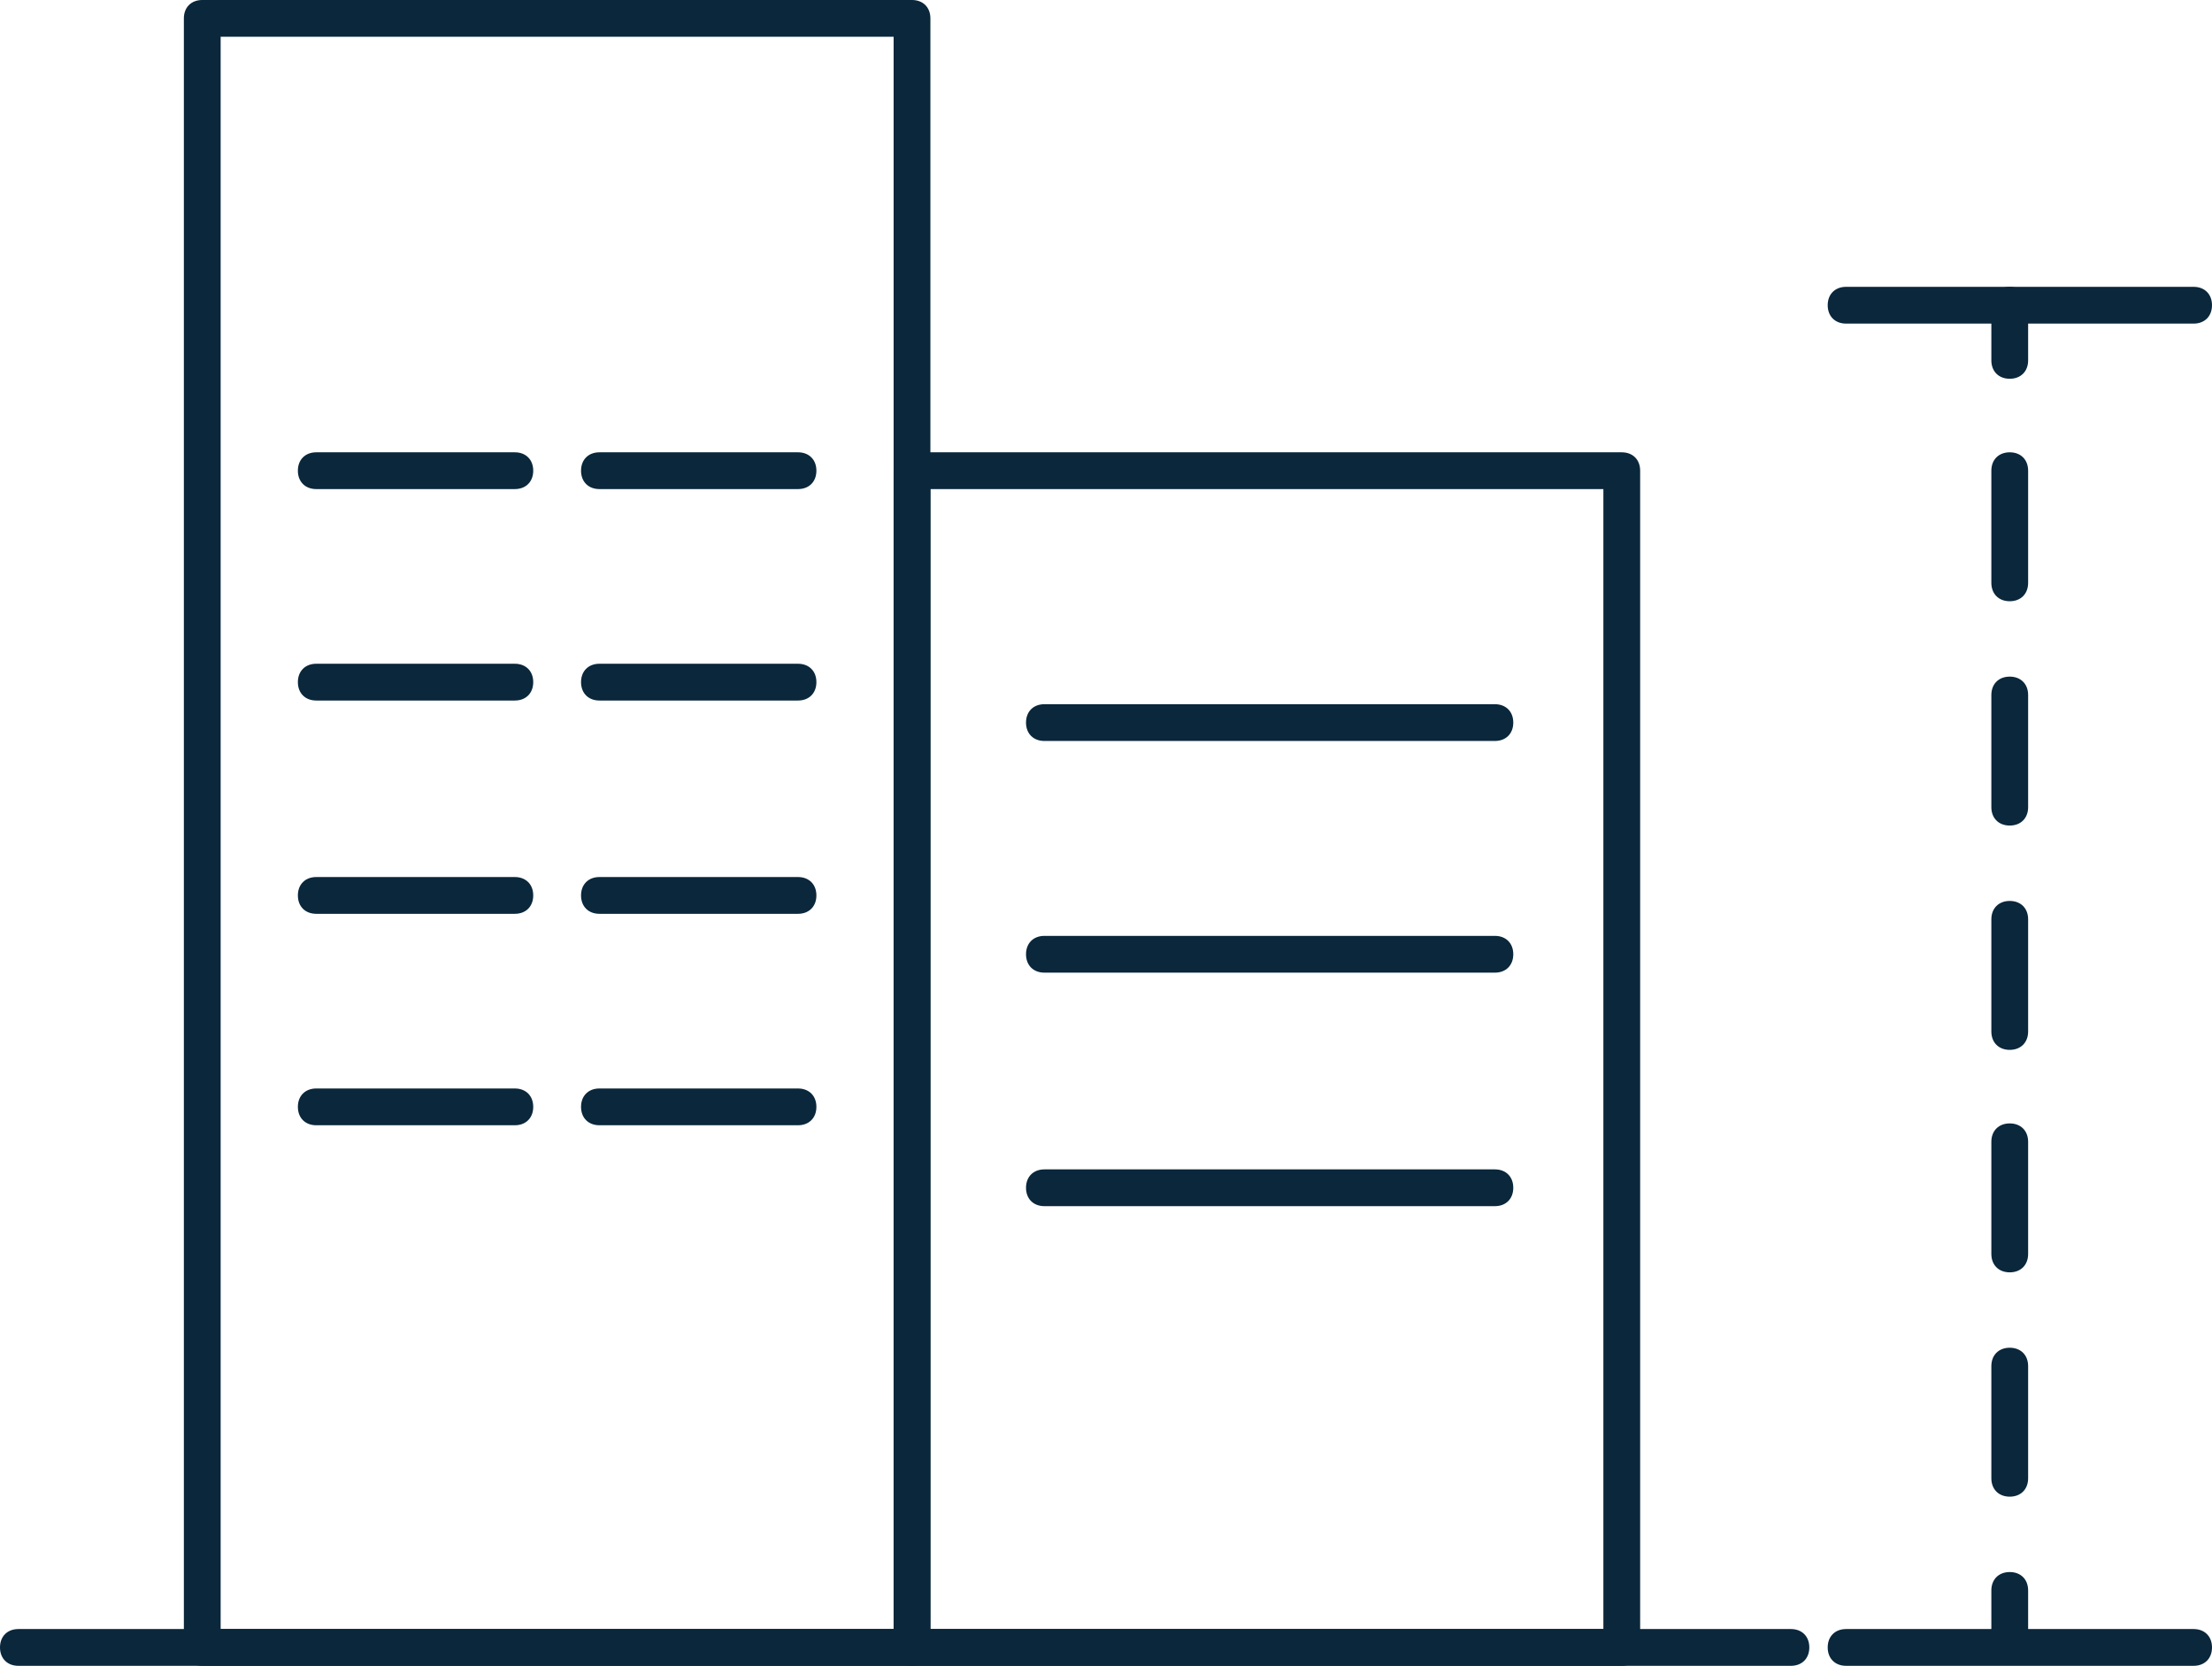
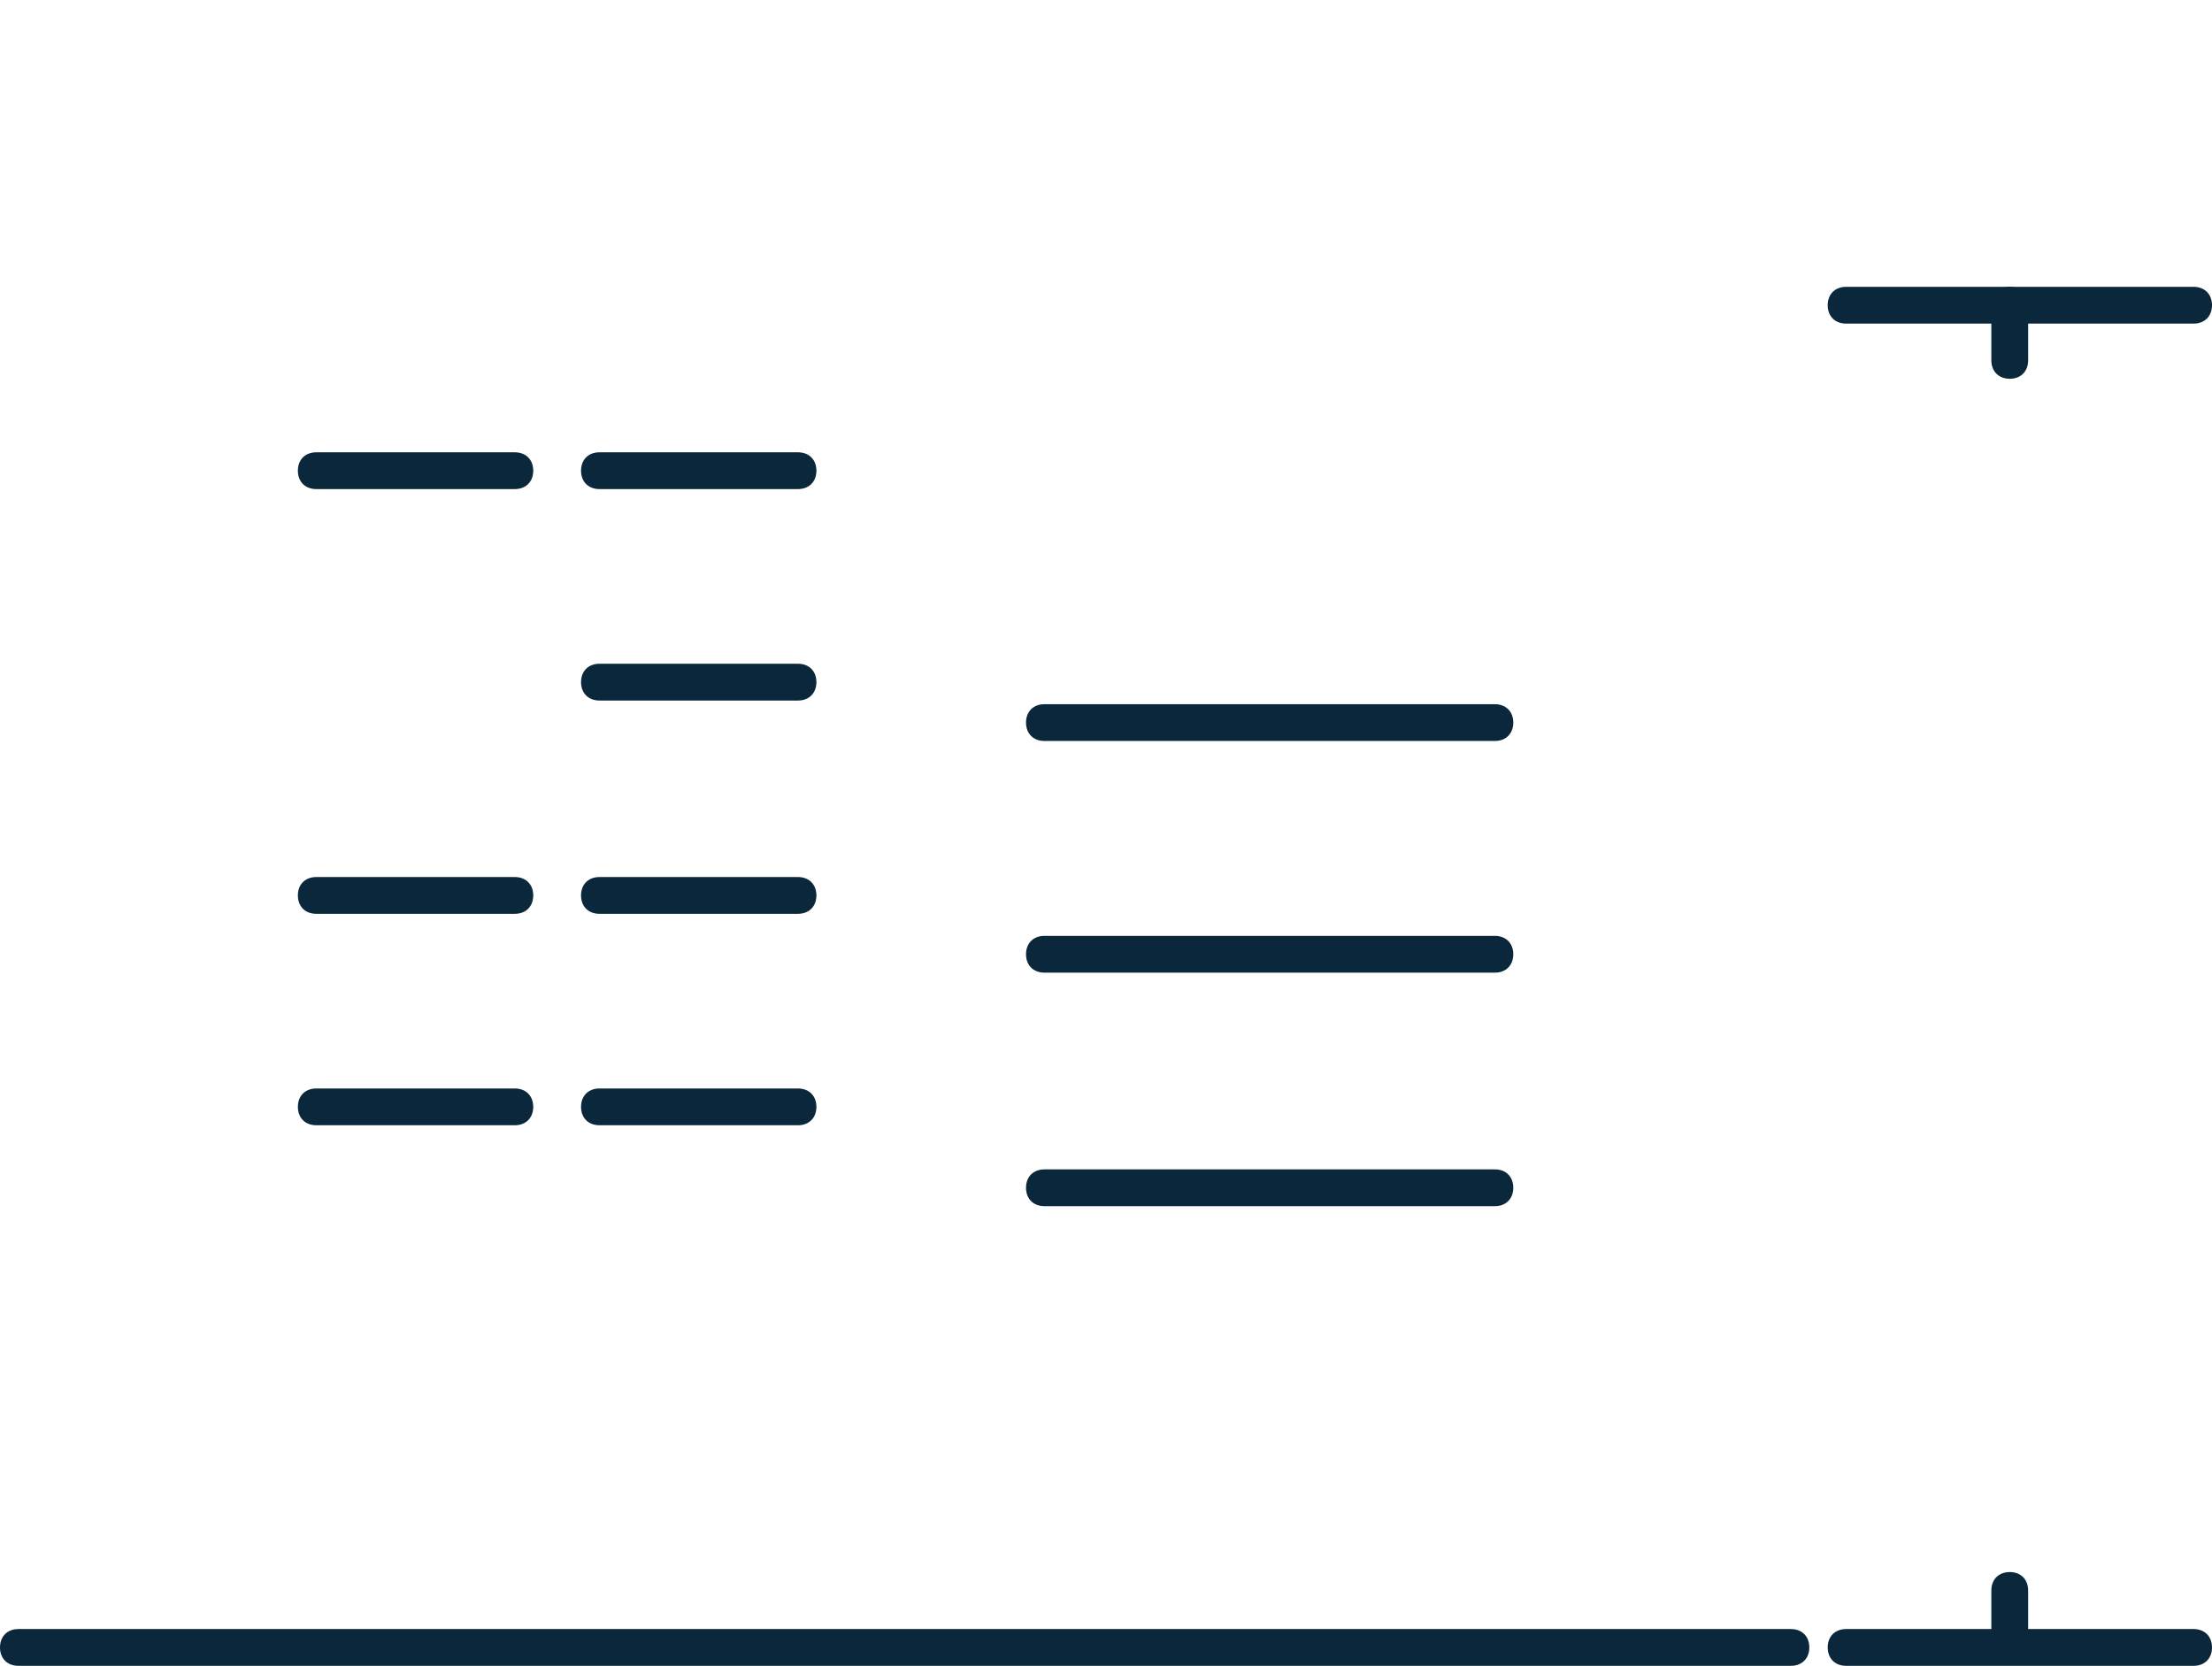
<svg xmlns="http://www.w3.org/2000/svg" version="1.1" viewBox="0 0 120.3 90.6">
  <defs>
    <style> .cls-1 { fill: #0a273b; } </style>
  </defs>
  <g>
    <g id="Layer_1">
      <g id="Group_1976">
        <g id="Group_1976-2">
-           <path id="Path_363" class="cls-1" d="M49.6,90.6H11c-.6,0-1-.4-1-1V1c0-.6.4-1,1-1h38.6c.6,0,1,.4,1,1v88.6c0,.6-.4,1-1,1M12,88.6h36.6V2H12v86.6Z" />
-           <path id="Path_364" class="cls-1" d="M88.2,90.6h-38.6c-.6,0-1-.4-1-1V25.6c0-.6.4-1,1-1h38.6c.6,0,1,.4,1,1v64c0,.6-.4,1-1,1M50.6,88.6h36.6V26.6h-36.6v62Z" />
          <path id="Path_365" class="cls-1" d="M81.3,40.3h-24.5c-.6,0-1-.4-1-1s.4-1,1-1h24.5c.6,0,1,.4,1,1s-.4,1-1,1" />
          <path id="Path_366" class="cls-1" d="M119.3,17.6h-18.9c-.6,0-1-.4-1-1s.4-1,1-1h18.9c.6,0,1,.4,1,1s-.4,1-1,1" />
          <path id="Path_367" class="cls-1" d="M109.3,20.6c-.6,0-1-.4-1-1v-3c0-.6.4-1,1-1s1,.4,1,1v3c0,.6-.4,1-1,1" />
-           <path id="Path_368" class="cls-1" d="M109.3,81.4c-.6,0-1-.4-1-1v-6.1c0-.6.4-1,1-1s1,.4,1,1v6.1c0,.6-.4,1-1,1M109.3,69.2c-.6,0-1-.4-1-1v-6.1c0-.6.4-1,1-1s1,.4,1,1v6.1c0,.6-.4,1-1,1M109.3,57.1c-.6,0-1-.4-1-1v-6.1c0-.6.4-1,1-1s1,.4,1,1v6.1c0,.6-.4,1-1,1M109.3,44.9c-.6,0-1-.4-1-1v-6.1c0-.6.4-1,1-1s1,.4,1,1v6.1c0,.6-.4,1-1,1M109.3,32.7c-.6,0-1-.4-1-1v-6.1c0-.6.4-1,1-1s1,.4,1,1v6.1c0,.6-.4,1-1,1" />
          <path id="Path_369" class="cls-1" d="M109.3,90.5c-.6,0-1-.4-1-1v-3c0-.6.4-1,1-1s1,.4,1,1v3c0,.6-.4,1-1,1" />
          <path id="Path_370" class="cls-1" d="M119.3,90.6h-18.9c-.6,0-1-.4-1-1s.4-1,1-1h18.9c.6,0,1,.4,1,1s-.4,1-1,1" />
          <path id="Path_371" class="cls-1" d="M28,26.6h-10.8c-.6,0-1-.4-1-1s.4-1,1-1h10.8c.6,0,1,.4,1,1s-.4,1-1,1" />
          <path id="Path_372" class="cls-1" d="M43.4,26.6h-10.8c-.6,0-1-.4-1-1s.4-1,1-1h10.8c.6,0,1,.4,1,1s-.4,1-1,1" />
-           <path id="Path_373" class="cls-1" d="M28,38.1h-10.8c-.6,0-1-.4-1-1s.4-1,1-1h10.8c.6,0,1,.4,1,1s-.4,1-1,1" />
          <path id="Path_374" class="cls-1" d="M43.4,38.1h-10.8c-.6,0-1-.4-1-1s.4-1,1-1h10.8c.6,0,1,.4,1,1s-.4,1-1,1" />
          <path id="Path_375" class="cls-1" d="M28,49.7h-10.8c-.6,0-1-.4-1-1s.4-1,1-1h10.8c.6,0,1,.4,1,1s-.4,1-1,1" />
          <path id="Path_376" class="cls-1" d="M43.4,49.7h-10.8c-.6,0-1-.4-1-1s.4-1,1-1h10.8c.6,0,1,.4,1,1s-.4,1-1,1" />
          <path id="Path_377" class="cls-1" d="M28,61.2h-10.8c-.6,0-1-.4-1-1s.4-1,1-1h10.8c.6,0,1,.4,1,1s-.4,1-1,1" />
          <path id="Path_378" class="cls-1" d="M43.4,61.2h-10.8c-.6,0-1-.4-1-1s.4-1,1-1h10.8c.6,0,1,.4,1,1s-.4,1-1,1" />
          <path id="Path_379" class="cls-1" d="M81.3,52.9h-24.5c-.6,0-1-.4-1-1s.4-1,1-1h24.5c.6,0,1,.4,1,1s-.4,1-1,1" />
          <path id="Path_380" class="cls-1" d="M81.3,65.6h-24.5c-.6,0-1-.4-1-1s.4-1,1-1h24.5c.6,0,1,.4,1,1s-.4,1-1,1" />
          <path id="Path_381" class="cls-1" d="M97.4,90.6H1c-.6,0-1-.4-1-1s.4-1,1-1h96.4c.6,0,1,.4,1,1s-.4,1-1,1" />
        </g>
      </g>
    </g>
  </g>
</svg>